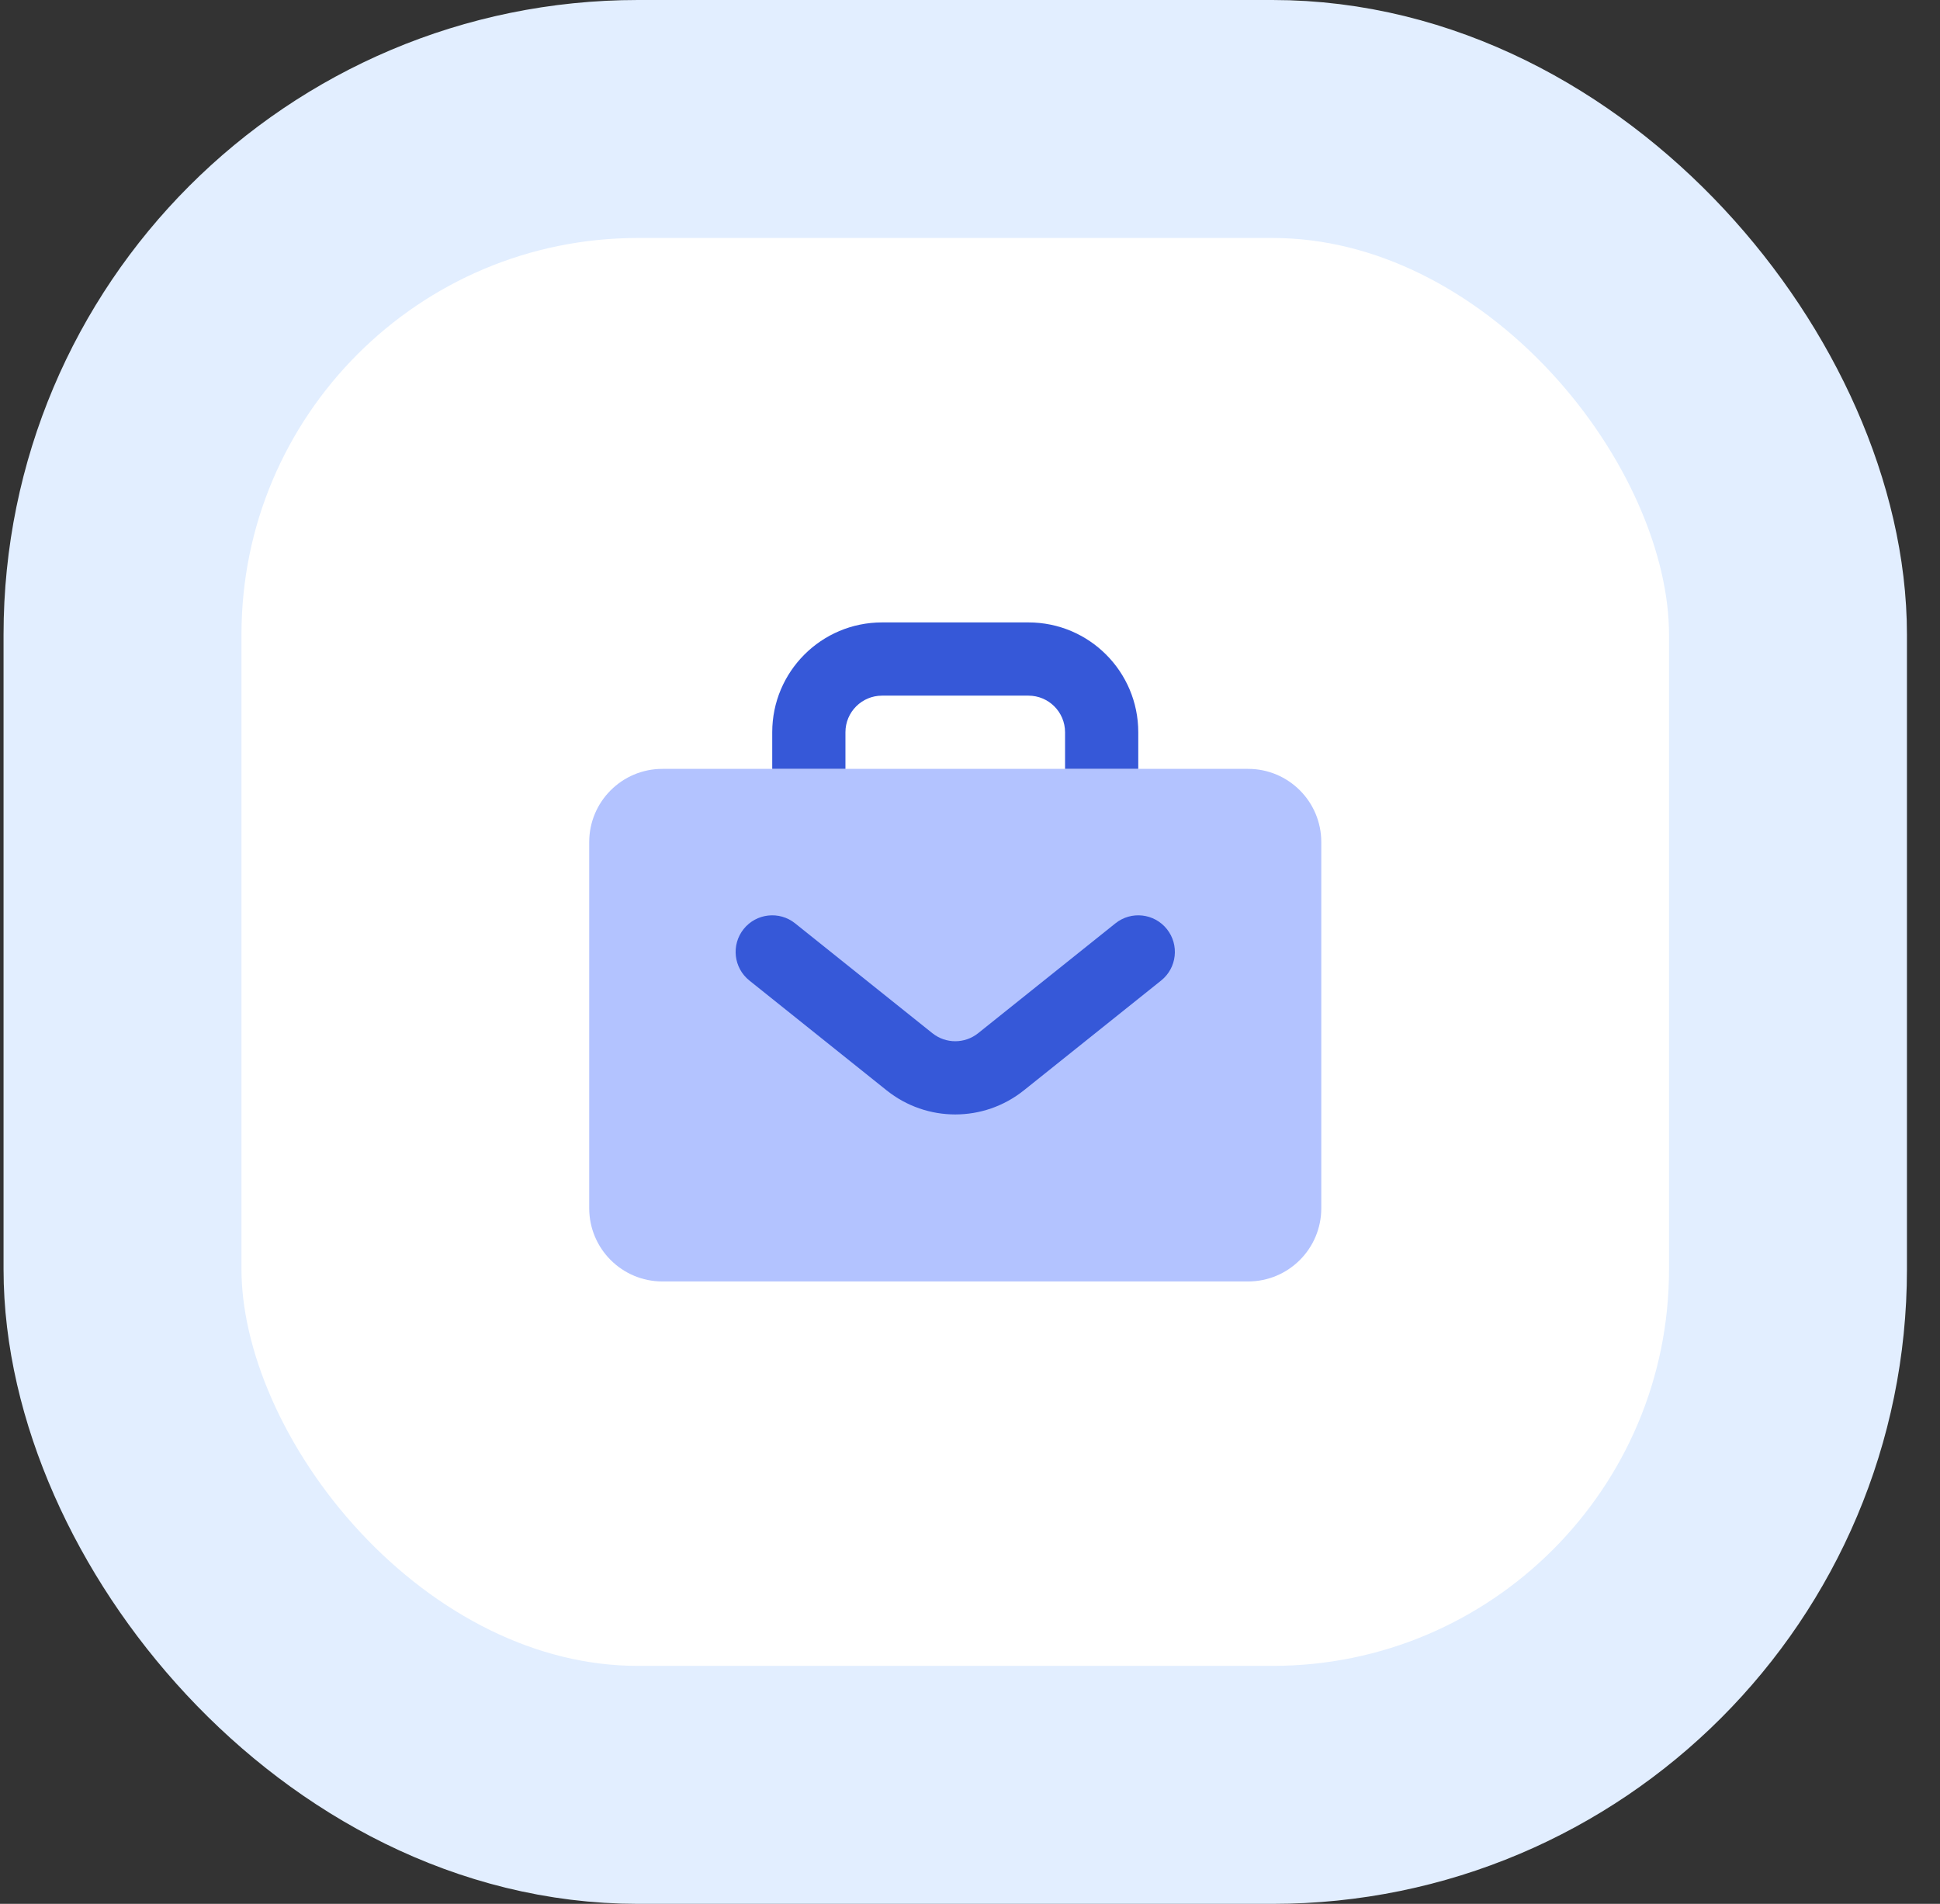
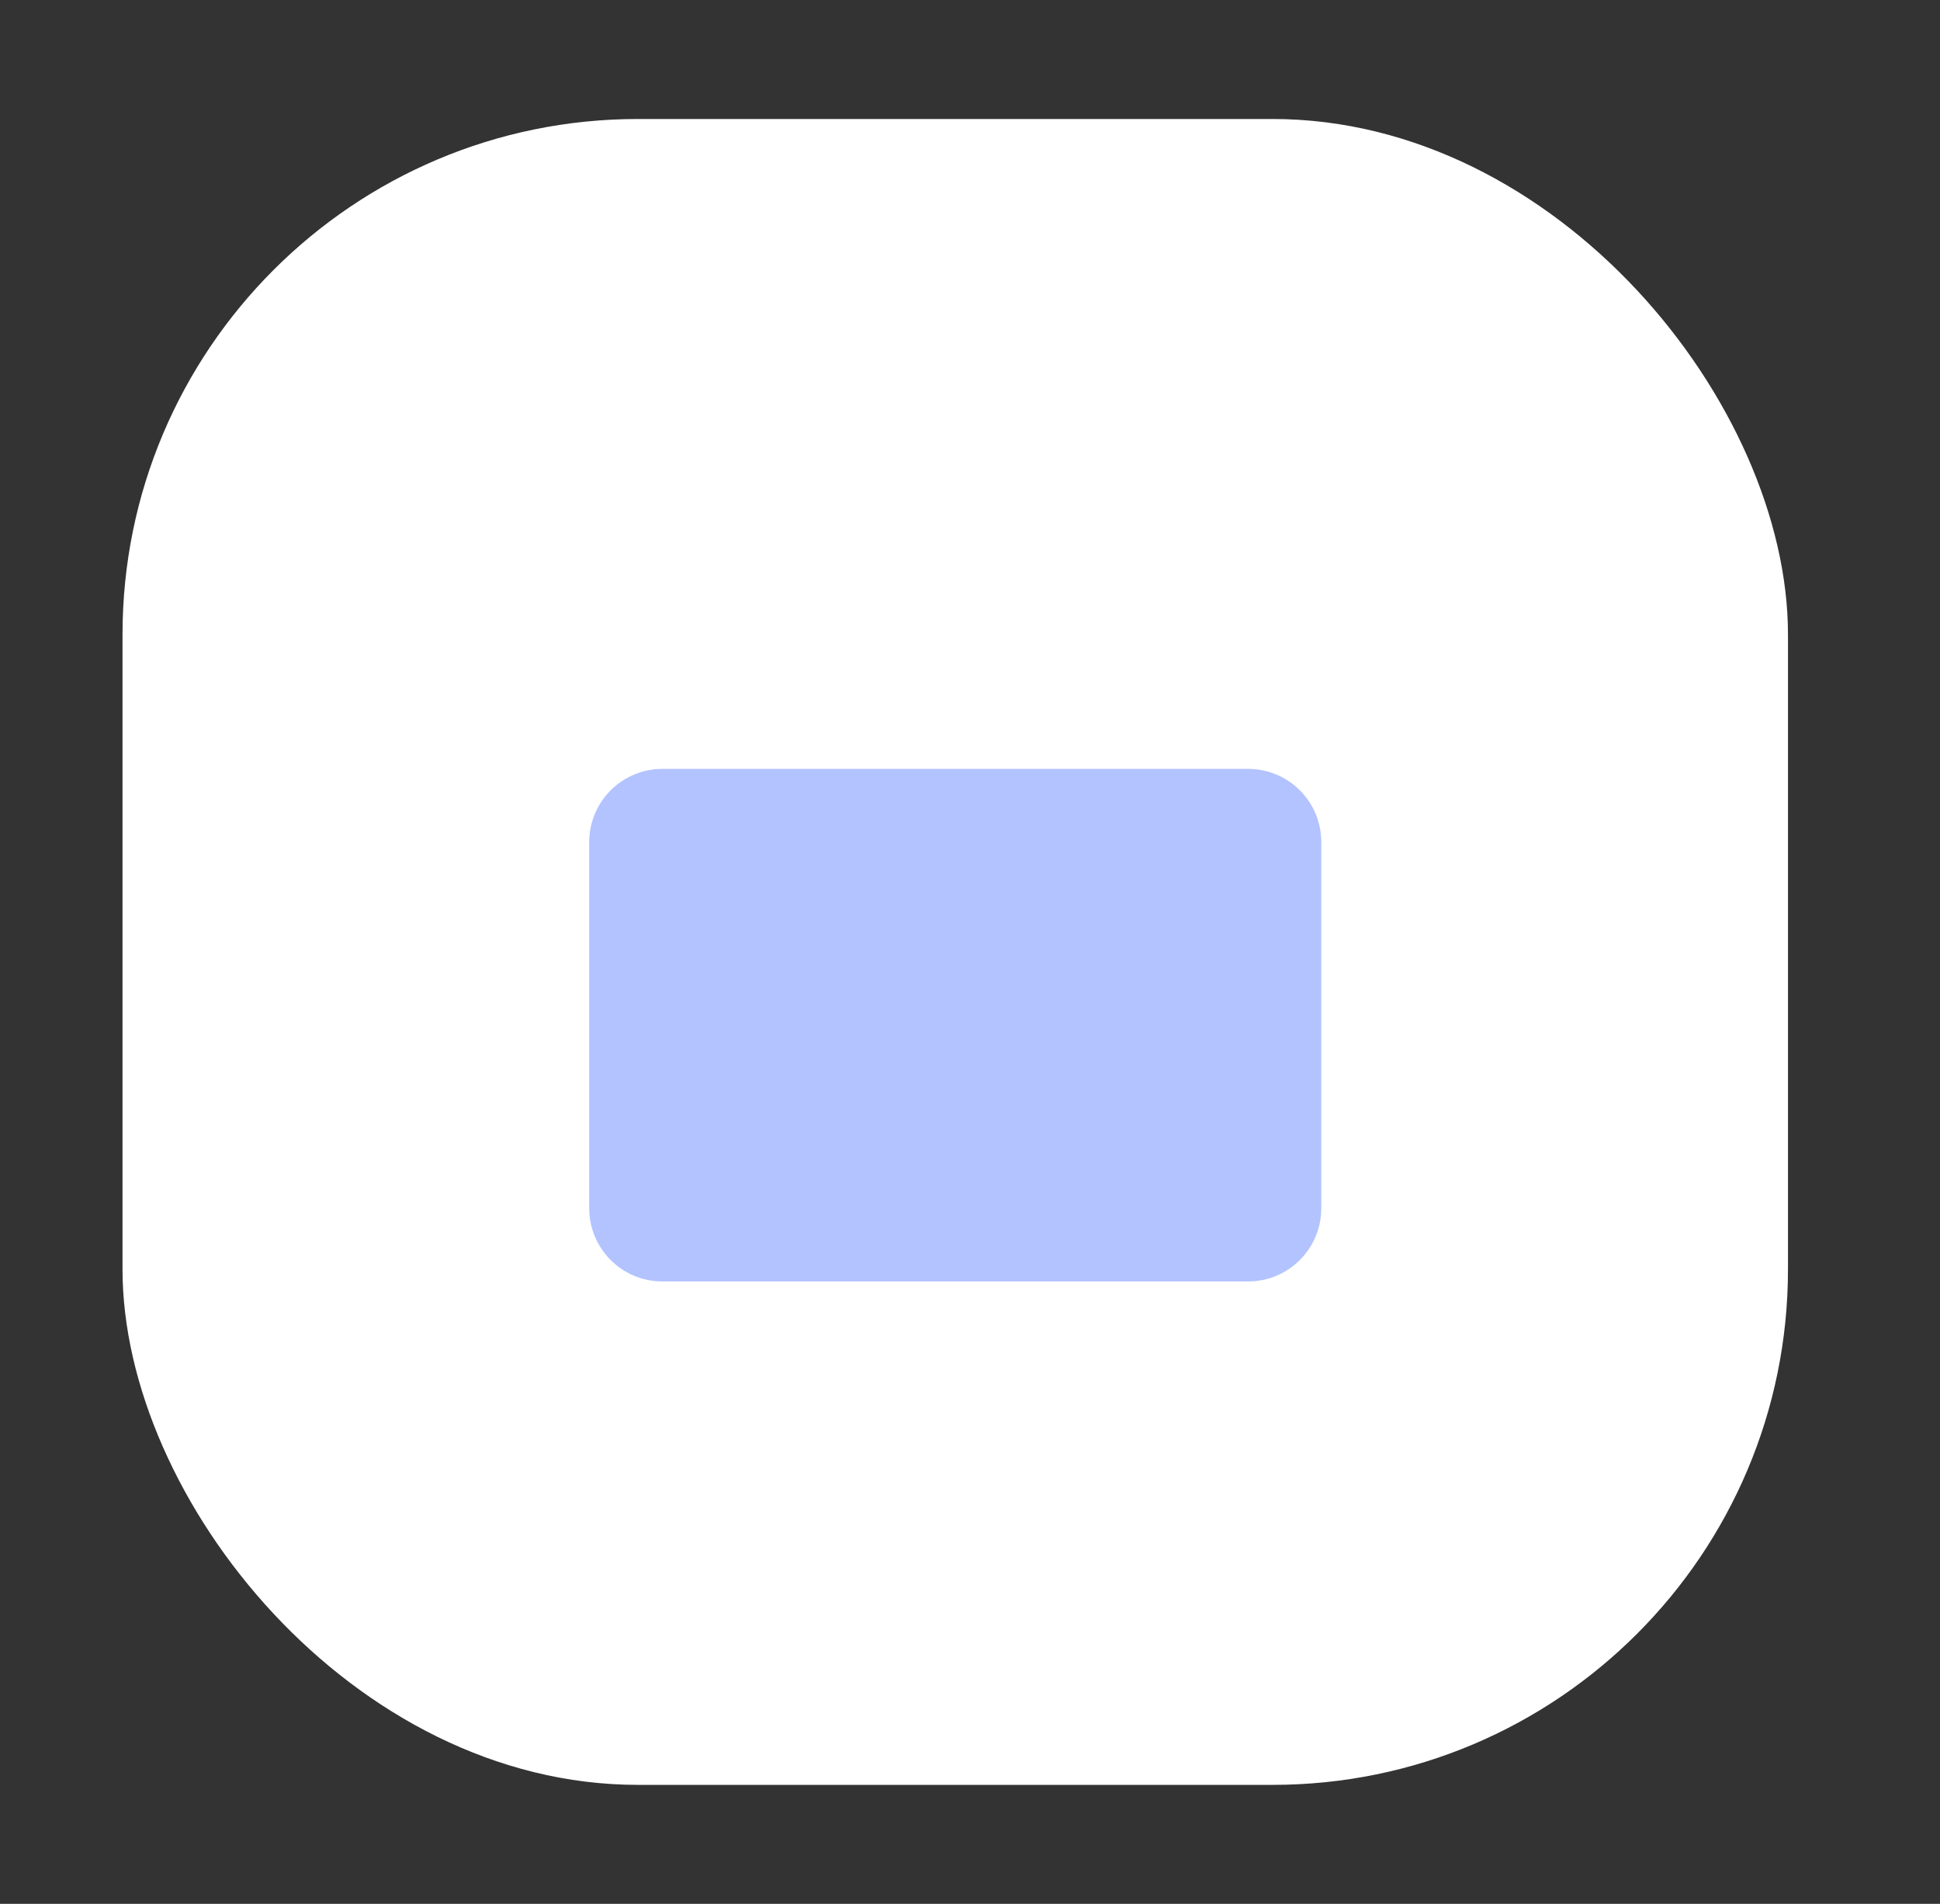
<svg xmlns="http://www.w3.org/2000/svg" width="53" height="52" viewBox="0 0 53 52" fill="none">
  <rect x="0" y="0" width="53" height="52" fill="#333333" stroke="none" />
  <rect x="3.347" y="3.25" width="45.5" height="45.5" rx="14.083" fill="white" />
-   <rect x="3.347" y="3.25" width="45.5" height="45.5" rx="14.083" stroke="#E2EEFF" stroke-width="6.5" />
  <path d="M16.097 23C16.097 21.895 16.993 21 18.097 21H34.097C35.202 21 36.097 21.895 36.097 23V33C36.097 34.105 35.202 35 34.097 35H18.097C16.993 35 16.097 34.105 16.097 33V23Z" fill="#B3C3FF" />
-   <path d="M23.097 20C23.097 19.448 23.545 19 24.097 19H28.097C28.649 19 29.097 19.448 29.097 20V21H31.097V20C31.097 18.343 29.754 17 28.097 17H24.097C22.44 17 21.097 18.343 21.097 20V21H23.097V20Z" fill="#3658D8" />
-   <path fill-rule="evenodd" clip-rule="evenodd" d="M20.316 25.375C20.661 24.944 21.291 24.874 21.722 25.219L25.473 28.22C25.838 28.512 26.357 28.512 26.722 28.22L30.473 25.219C30.904 24.874 31.533 24.944 31.878 25.375C32.223 25.807 32.153 26.436 31.722 26.781L27.971 29.781C26.876 30.658 25.319 30.658 24.223 29.781L20.473 26.781C20.041 26.436 19.971 25.807 20.316 25.375Z" fill="#3658D8" />
</svg>